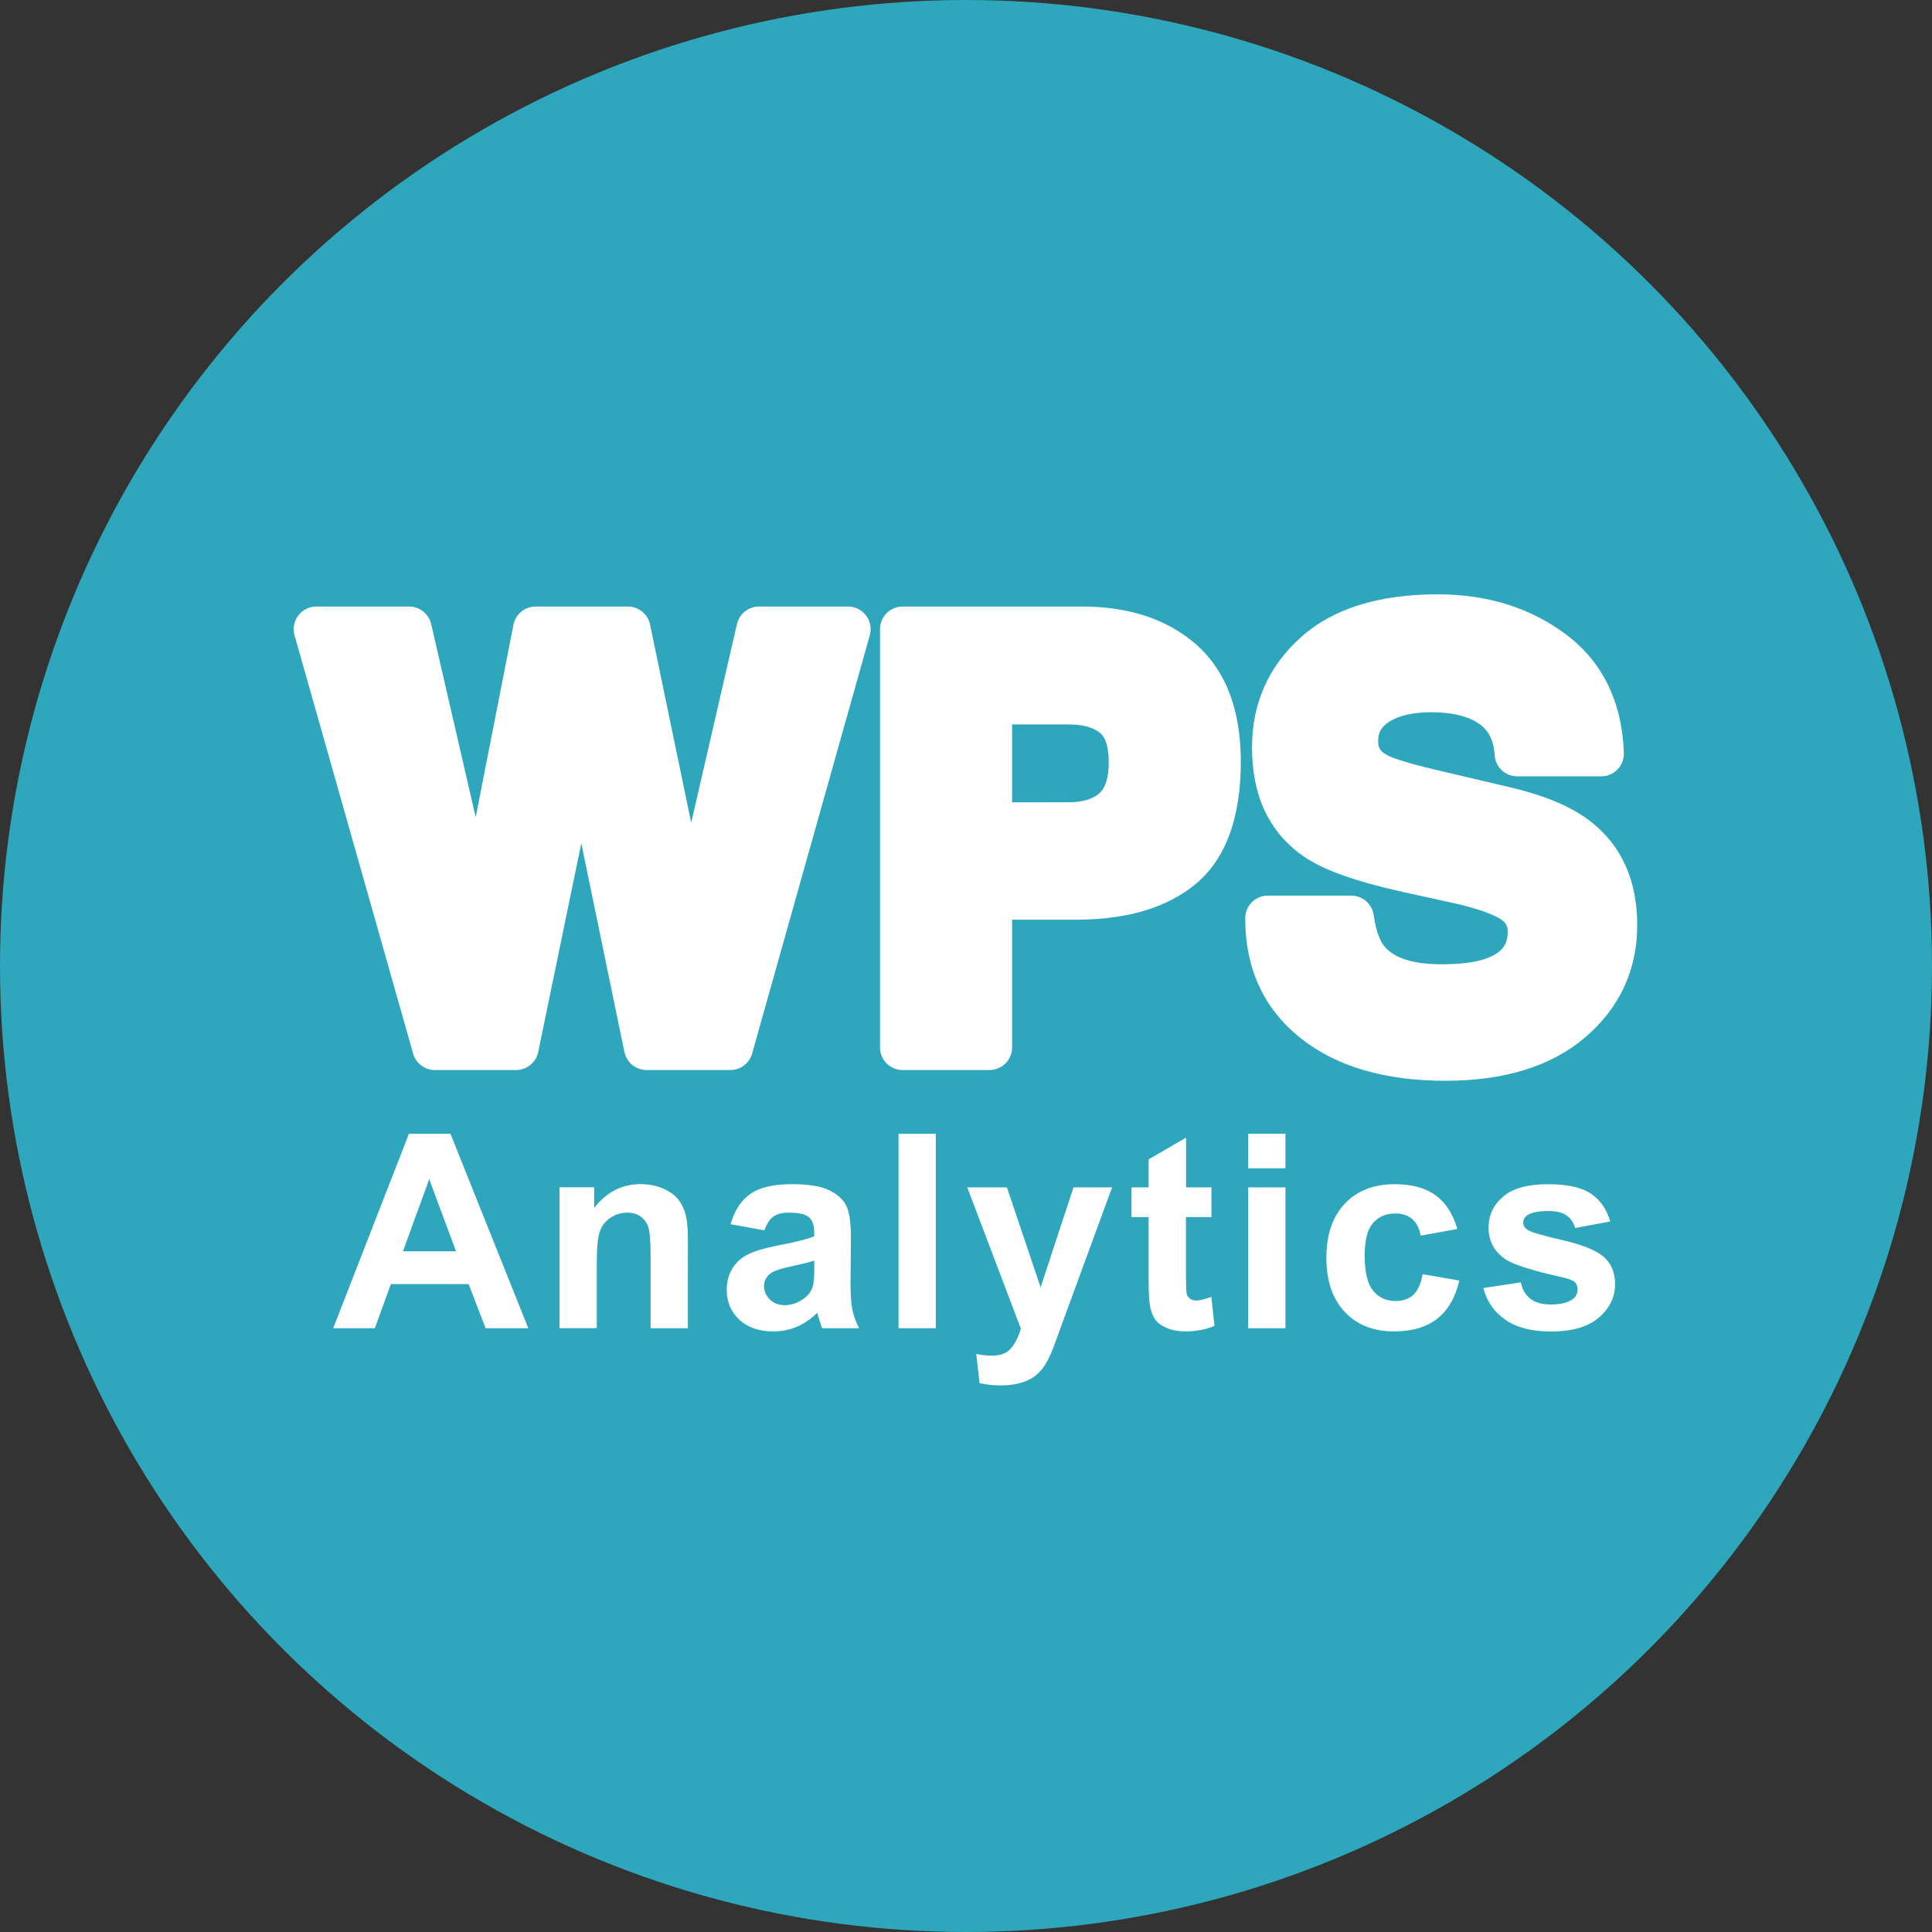
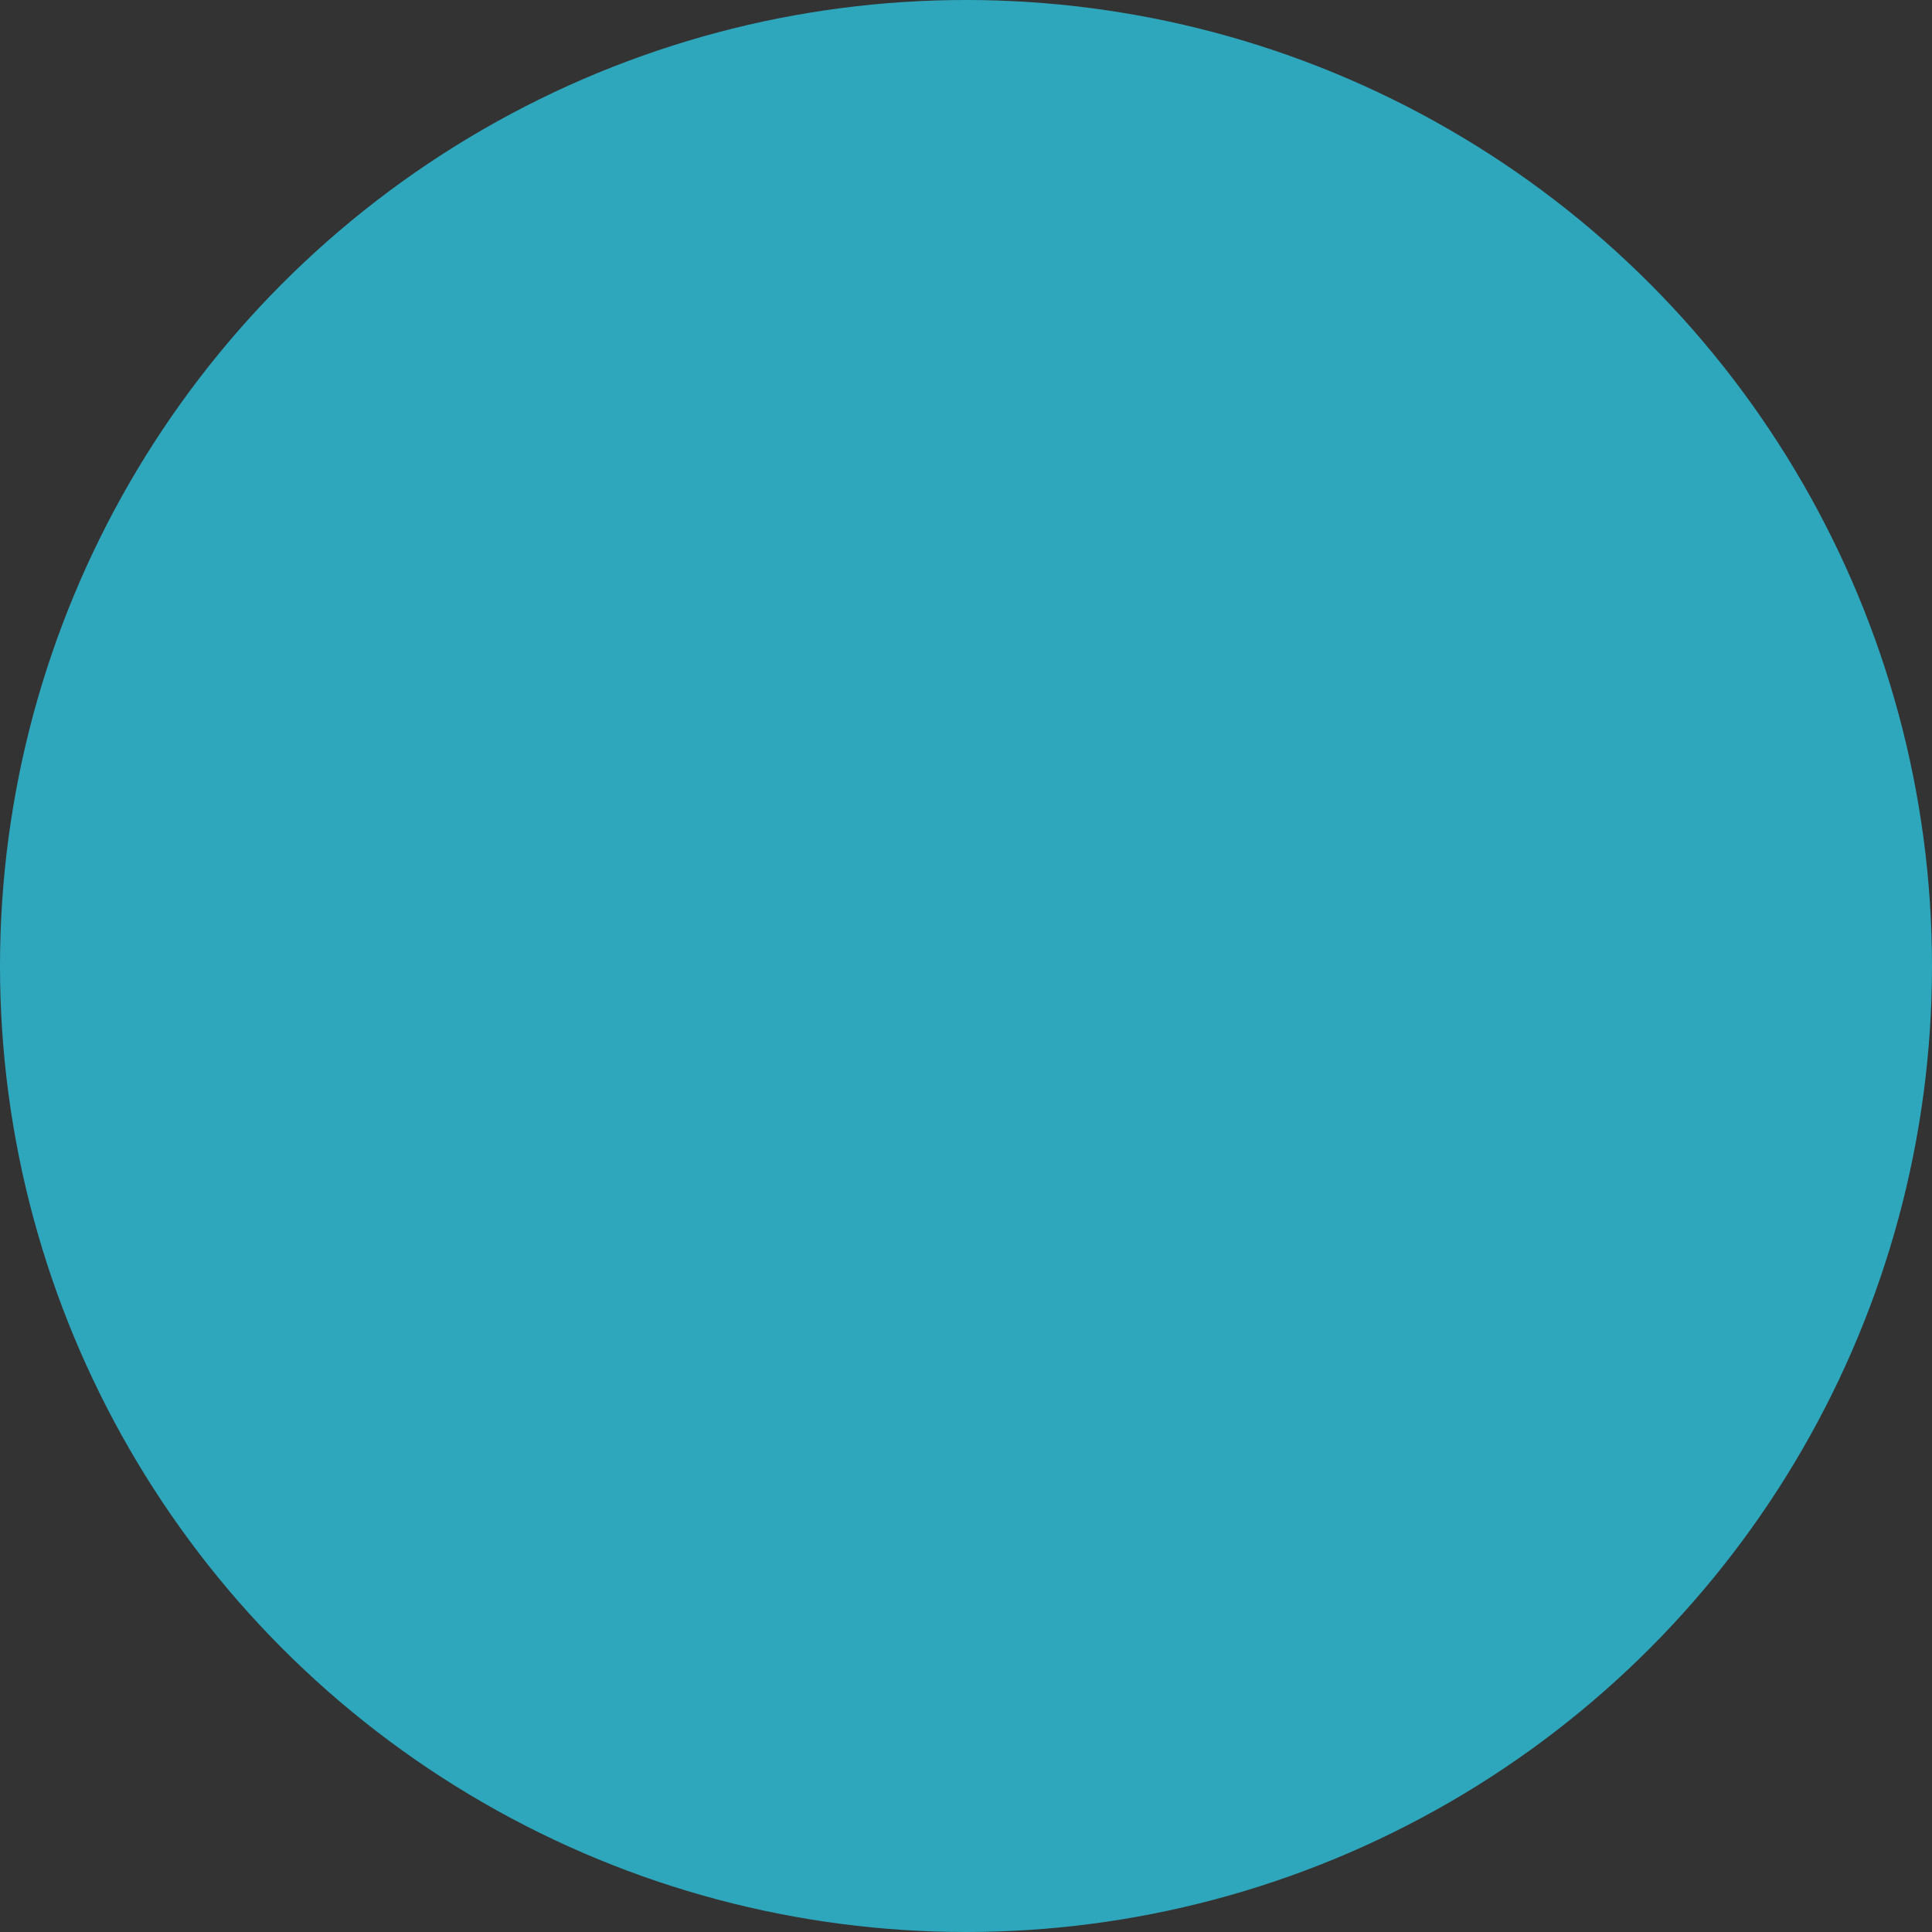
<svg xmlns="http://www.w3.org/2000/svg" version="1.1" id="Layer_1" x="0px" y="0px" viewBox="0 0 653.12 653.12" style="enable-background:new 0 0 653.12 653.12;" xml:space="preserve">
  <rect x="0" y="0" width="653.12" height="653.12" fill="#333333" stroke="none" />
  <style type="text/css">
	.st0{fill:#2EA7BD;}
	.st1{fill:#FFFFFF;}
</style>
  <g>
    <circle class="st0" cx="326.56" cy="326.56" r="326.56" />
  </g>
  <g>
-     <path class="st1" d="M535.81,350.74c11.72-10.02,17.66-22.8,17.66-38c0-15-5.23-26.73-15.55-34.88   c-6.38-5.03-15.35-8.86-27.44-11.71l-24.83-5.85c-12-2.8-15.72-4.47-16.87-5.12c-2.41-1.31-2.89-2.68-2.89-4.6   c0-2.93,1.03-4.81,3.54-6.46c3.36-2.22,8.23-3.34,14.47-3.34c5.78,0,10.55,0.92,14.15,2.72c4.64,2.35,6.87,5.97,7.22,11.77   c0.25,4.04,3.59,7.18,7.64,7.18h28.39c2.07,0,4.06-0.84,5.51-2.34c1.44-1.49,2.22-3.51,2.14-5.58c-0.6-17.4-7.28-30.95-19.84-40.27   c-11.95-8.86-26.47-13.35-43.16-13.35c-19.92,0-35.46,4.89-46.19,14.53c-10.96,9.85-16.52,22.38-16.52,37.25   c0,16.49,5.93,28.91,17.59,36.89c6.51,4.52,17.54,8.45,33.73,12.02l15.35,3.36c10.07,2.16,14.95,4.28,17.2,5.64   c2.14,1.33,2.57,2.64,2.57,4.33c0,3.41-0.91,6.87-7.48,9.17c-3.61,1.25-8.61,1.88-14.84,1.88c-9.46,0-15.96-2.02-19.3-5.99   c-1.19-1.42-2.8-4.42-3.68-10.64c-0.53-3.77-3.77-6.58-7.58-6.58h-28.2c-4.23,0-7.65,3.43-7.65,7.65c0,17.1,6.36,30.79,18.91,40.68   c12,9.46,28.37,14.26,48.66,14.26C508.53,365.38,524.44,360.45,535.81,350.74z M342.15,271.23V244.9h18.97   c4.86,0,8.5,0.98,10.81,2.91c2.38,1.99,2.88,6.46,2.88,9.86c0,5.07-1.04,8.58-3.1,10.44c-2.27,2.06-5.83,3.1-10.59,3.1   L342.15,271.23L342.15,271.23z M334.5,361.73c4.23,0,7.65-3.43,7.65-7.65V310.9h21.78c17.13,0,30.71-4.09,40.36-12.14   c10.06-8.4,15.17-22.28,15.17-41.27c0-17.51-5.08-30.84-15.09-39.62c-9.72-8.51-22.68-12.83-38.52-12.83h-60.71   c-4.23,0-7.65,3.43-7.65,7.65v141.39c0,4.23,3.43,7.65,7.65,7.65H334.5z M218.58,361.73c-3.63,0-6.76-2.55-7.5-6.11l-14.57-70.54   l-14.56,70.54c-0.73,3.56-3.87,6.11-7.5,6.11h-27.44c-3.42,0-6.43-2.27-7.36-5.57L99.57,214.78c-0.65-2.31-0.19-4.79,1.26-6.7   c1.45-1.91,3.71-3.04,6.11-3.04h31.36c3.56,0,6.66,2.46,7.46,5.93l15.05,65.3l12.76-65.05c0.7-3.59,3.85-6.18,7.51-6.18h31.18   c3.63,0,6.76,2.55,7.5,6.1l13.9,66.98l15.47-67.14c0.8-3.47,3.89-5.94,7.46-5.94h30.08c2.4,0,4.65,1.12,6.1,3.03   c1.45,1.91,1.91,4.39,1.27,6.69l-39.78,141.39c-0.93,3.3-3.94,5.58-7.37,5.58L218.58,361.73L218.58,361.73z M501.46,435.43   l12.65-1.93c0.54,2.45,1.63,4.31,3.27,5.58c1.64,1.27,3.95,1.91,6.91,1.91c3.26,0,5.71-0.6,7.36-1.79   c1.11-0.84,1.66-1.96,1.66-3.36c0-0.96-0.3-1.75-0.9-2.38c-0.63-0.6-2.03-1.15-4.21-1.66c-10.16-2.24-16.61-4.29-19.33-6.14   c-3.77-2.57-5.65-6.14-5.65-10.72c0-4.13,1.63-7.6,4.89-10.4c3.26-2.81,8.31-4.21,15.16-4.21c6.52,0,11.36,1.06,14.53,3.18   c3.17,2.12,5.35,5.26,6.55,9.42l-11.88,2.2c-0.51-1.85-1.47-3.27-2.89-4.26c-1.42-0.99-3.45-1.48-6.08-1.48   c-3.32,0-5.69,0.46-7.13,1.39c-0.96,0.66-1.43,1.51-1.43,2.56c0,0.9,0.42,1.66,1.26,2.29c1.14,0.84,5.06,2.02,11.77,3.54   c6.71,1.53,11.4,3.39,14.06,5.61c2.63,2.24,3.95,5.37,3.95,9.37c0,4.37-1.82,8.12-5.47,11.26c-3.65,3.14-9.04,4.71-16.19,4.71   c-6.49,0-11.62-1.32-15.4-3.95C505.09,443.52,502.62,439.94,501.46,435.43z M492.67,415.47l-12.42,2.24   c-0.42-2.48-1.37-4.35-2.85-5.61s-3.4-1.88-5.76-1.88c-3.14,0-5.64,1.09-7.51,3.25c-1.87,2.17-2.8,5.79-2.8,10.88   c0,5.65,0.95,9.64,2.85,11.97c1.9,2.33,4.45,3.5,7.65,3.5c2.39,0,4.35-0.68,5.88-2.04c1.53-1.36,2.6-3.7,3.23-7.02l12.38,2.11   c-1.29,5.68-3.75,9.97-7.4,12.87c-3.65,2.9-8.54,4.35-14.66,4.35c-6.96,0-12.52-2.2-16.66-6.59c-4.14-4.4-6.21-10.48-6.21-18.25   c0-7.86,2.08-13.98,6.23-18.36c4.16-4.38,9.78-6.57,16.86-6.57c5.8,0,10.41,1.25,13.84,3.75   C488.72,406.56,491.18,410.36,492.67,415.47z M421.95,449.02v-47.63h12.6v47.63H421.95z M421.95,394.93v-11.66h12.6v11.66H421.95z    M409.53,401.39v10.05h-8.61v19.19c0,3.88,0.08,6.15,0.25,6.79c0.17,0.64,0.54,1.17,1.12,1.59c0.58,0.42,1.29,0.63,2.13,0.63   c1.17,0,2.85-0.4,5.07-1.21l1.08,9.78c-2.93,1.26-6.25,1.88-9.95,1.88c-2.27,0-4.32-0.38-6.14-1.14c-1.82-0.76-3.16-1.75-4.01-2.96   c-0.85-1.21-1.44-2.85-1.77-4.91c-0.27-1.46-0.4-4.42-0.4-8.88v-20.76h-5.79v-10.05h5.79v-9.46l12.65-7.35v16.82L409.53,401.39   L409.53,401.39z M326.98,401.39h13.41l11.39,33.81l11.12-33.81h13.05l-16.82,45.83l-3.01,8.3c-1.11,2.78-2.16,4.9-3.16,6.37   c-1,1.46-2.15,2.65-3.45,3.56c-1.3,0.91-2.9,1.62-4.8,2.13c-1.9,0.51-4.04,0.76-6.43,0.76c-2.42,0-4.8-0.26-7.13-0.76l-1.12-9.87   c1.97,0.39,3.75,0.58,5.34,0.58c2.93,0,5.1-0.86,6.5-2.58s2.48-3.91,3.23-6.57L326.98,401.39z M303.75,449.02v-65.74h12.6v65.74   H303.75z M275.28,426.15c-1.61,0.54-4.17,1.18-7.67,1.93c-3.5,0.75-5.79,1.48-6.86,2.2c-1.65,1.16-2.47,2.65-2.47,4.44   c0,1.76,0.66,3.29,1.97,4.57c1.31,1.29,2.99,1.93,5.02,1.93c2.27,0,4.44-0.75,6.5-2.24c1.53-1.14,2.53-2.53,3.01-4.17   c0.33-1.08,0.49-3.13,0.49-6.14L275.28,426.15L275.28,426.15z M258.41,415.92l-11.43-2.06c1.29-4.6,3.5-8.01,6.64-10.23   c3.14-2.21,7.8-3.32,13.99-3.32c5.62,0,9.81,0.67,12.56,1.99s4.69,3.02,5.81,5.07c1.12,2.05,1.68,5.81,1.68,11.28l-0.14,14.71   c0,4.19,0.2,7.27,0.6,9.26c0.4,1.99,1.16,4.12,2.27,6.39h-12.47c-0.33-0.84-0.73-2.08-1.21-3.72c-0.21-0.75-0.36-1.24-0.45-1.48   c-2.15,2.09-4.45,3.66-6.91,4.71c-2.45,1.05-5.07,1.57-7.85,1.57c-4.9,0-8.77-1.33-11.59-3.99c-2.82-2.66-4.24-6.02-4.24-10.09   c0-2.69,0.64-5.09,1.93-7.2c1.29-2.11,3.09-3.72,5.4-4.84c2.32-1.12,5.66-2.1,10.02-2.94c5.89-1.11,9.97-2.14,12.24-3.1v-1.26   c0-2.42-0.6-4.15-1.79-5.18c-1.2-1.03-3.45-1.55-6.77-1.55c-2.24,0-3.99,0.44-5.25,1.32C260.21,412.17,259.19,413.71,258.41,415.92   z M232.54,449.02h-12.6v-24.31c0-5.14-0.27-8.47-0.81-9.98c-0.54-1.51-1.41-2.68-2.62-3.52c-1.21-0.84-2.67-1.26-4.37-1.26   c-2.18,0-4.14,0.6-5.88,1.79c-1.73,1.2-2.92,2.78-3.56,4.75c-0.64,1.97-0.96,5.62-0.96,10.94v21.57h-12.6v-47.63h11.71v7   c4.16-5.38,9.39-8.07,15.7-8.07c2.78,0,5.32,0.5,7.62,1.5s4.04,2.28,5.22,3.83c1.18,1.55,2,3.32,2.47,5.29s0.69,4.8,0.69,8.48   L232.54,449.02L232.54,449.02z M154.16,423.01l-9.06-24.39l-8.88,24.39H154.16z M178.6,449.02h-14.44l-5.74-14.93h-26.28   l-5.43,14.93h-14.08l25.61-65.74h14.04L178.6,449.02z" />
-   </g>
+     </g>
</svg>